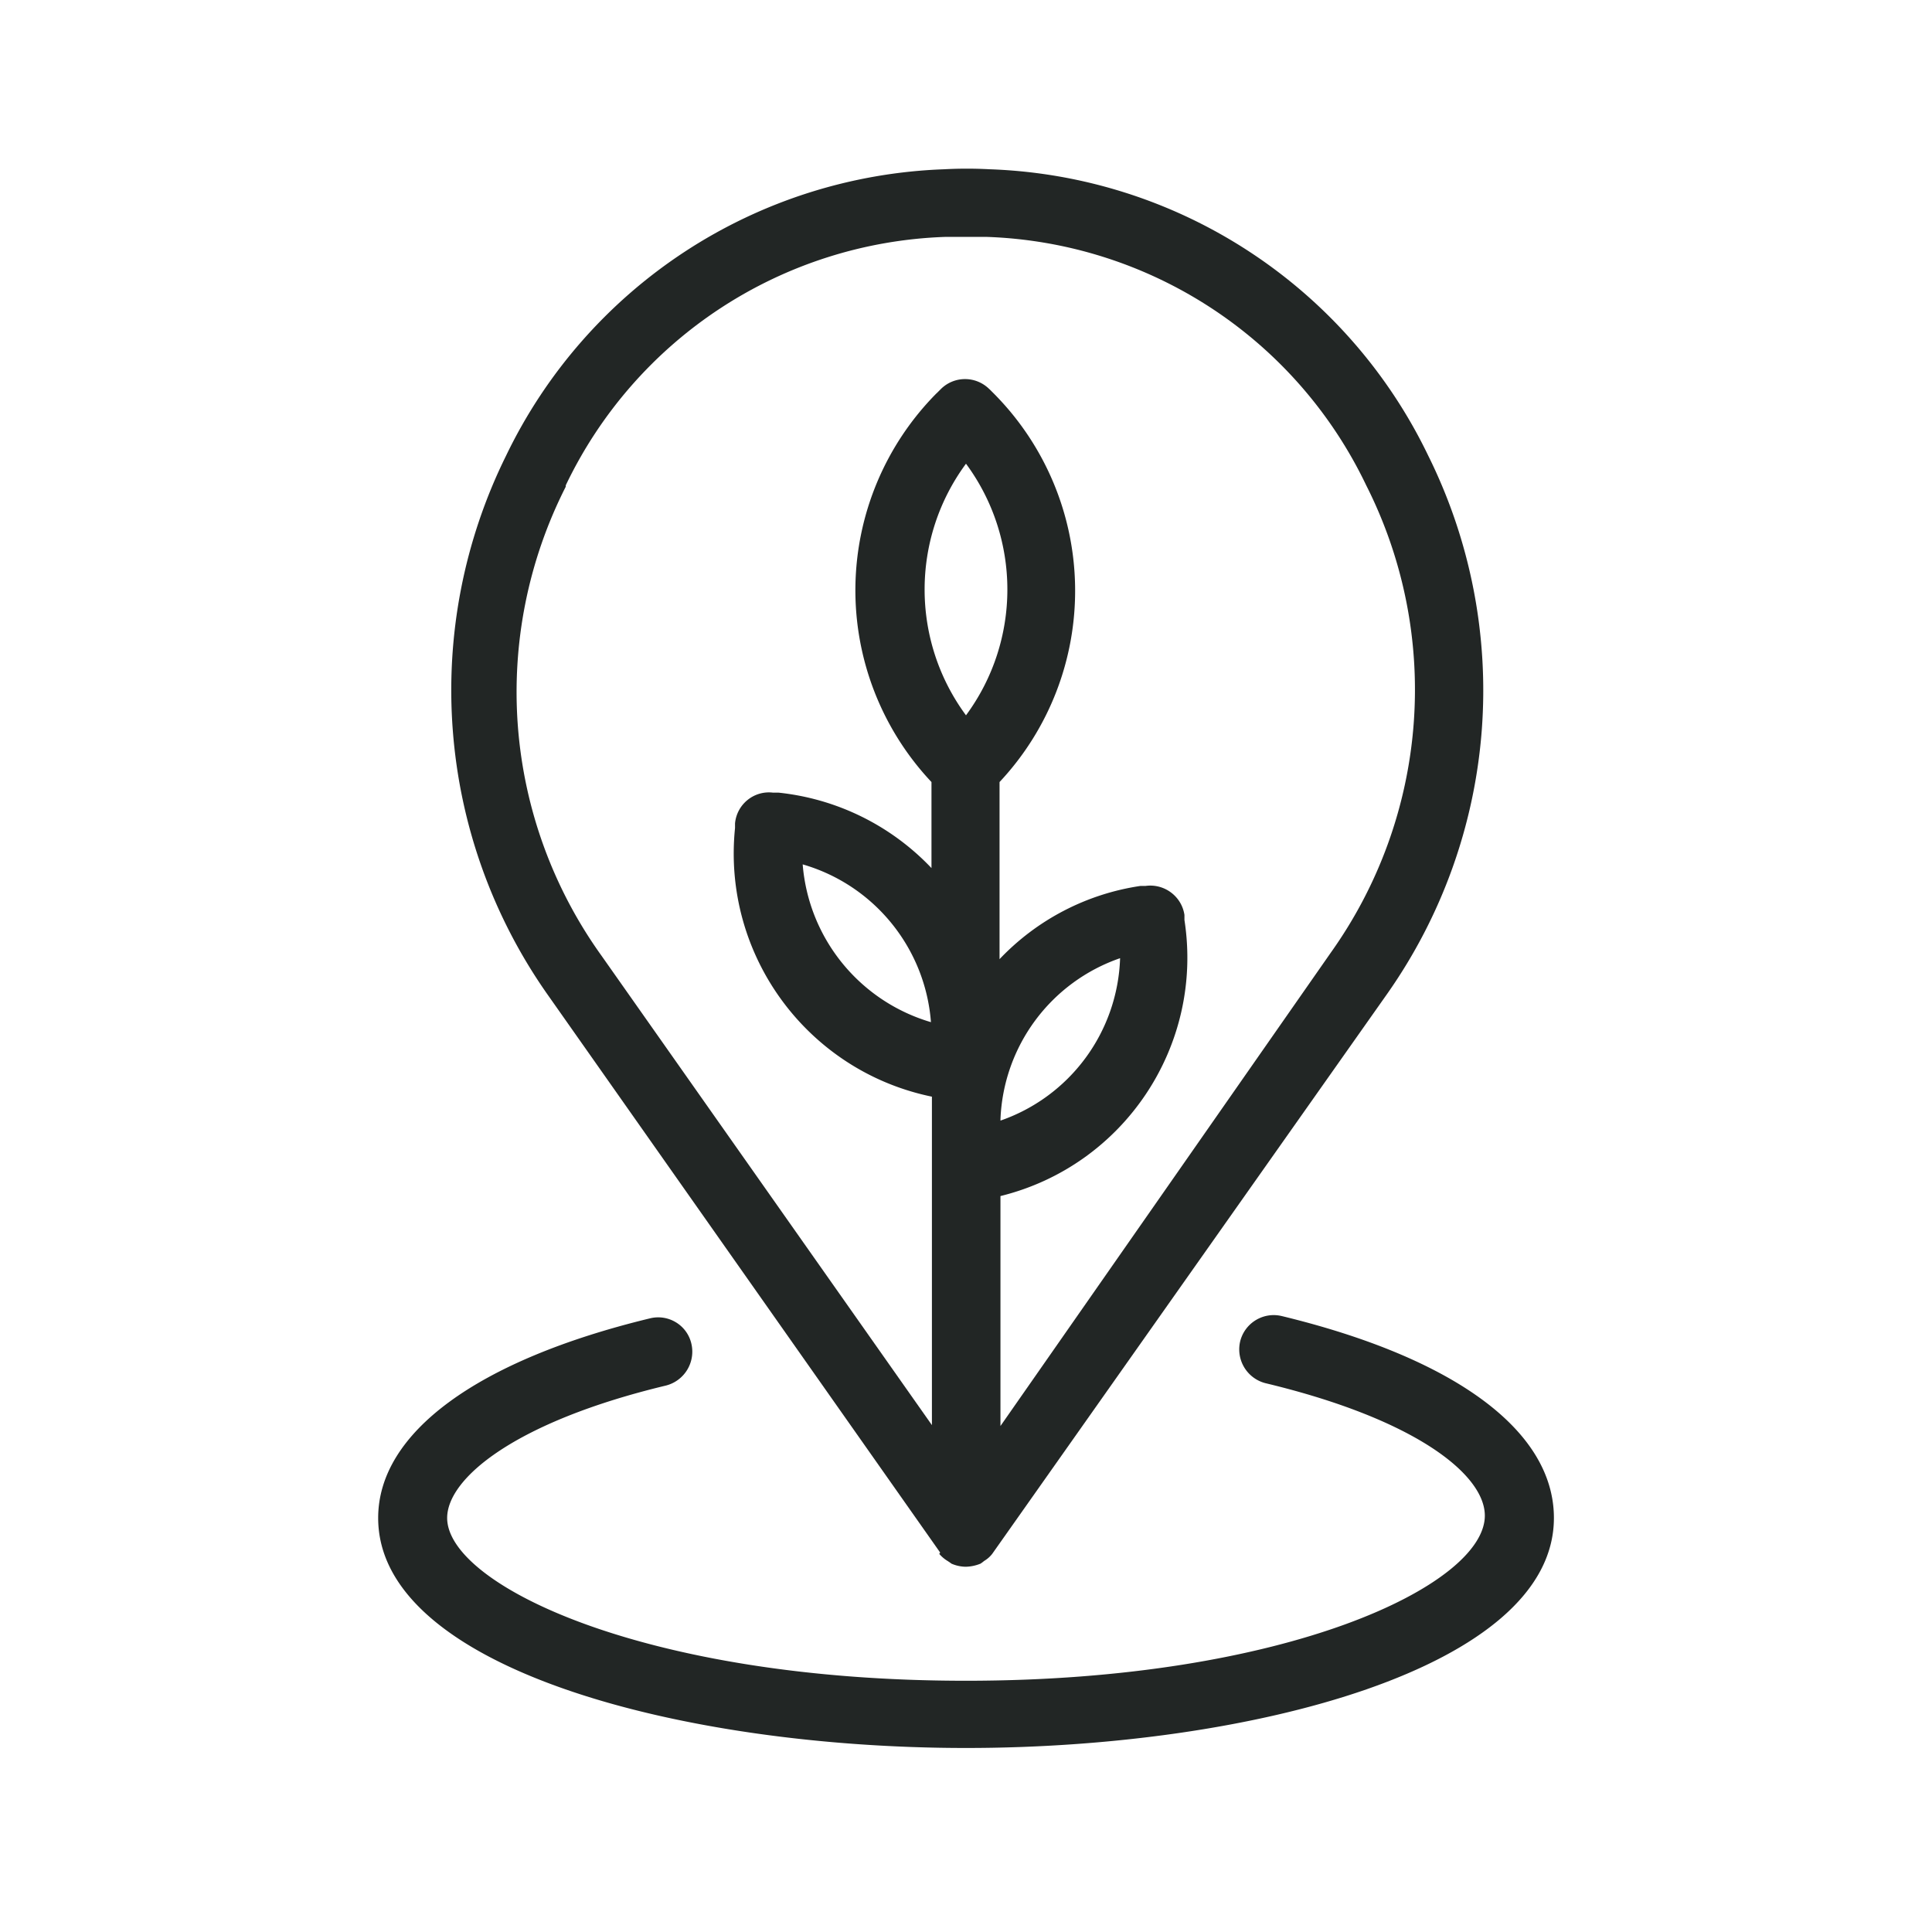
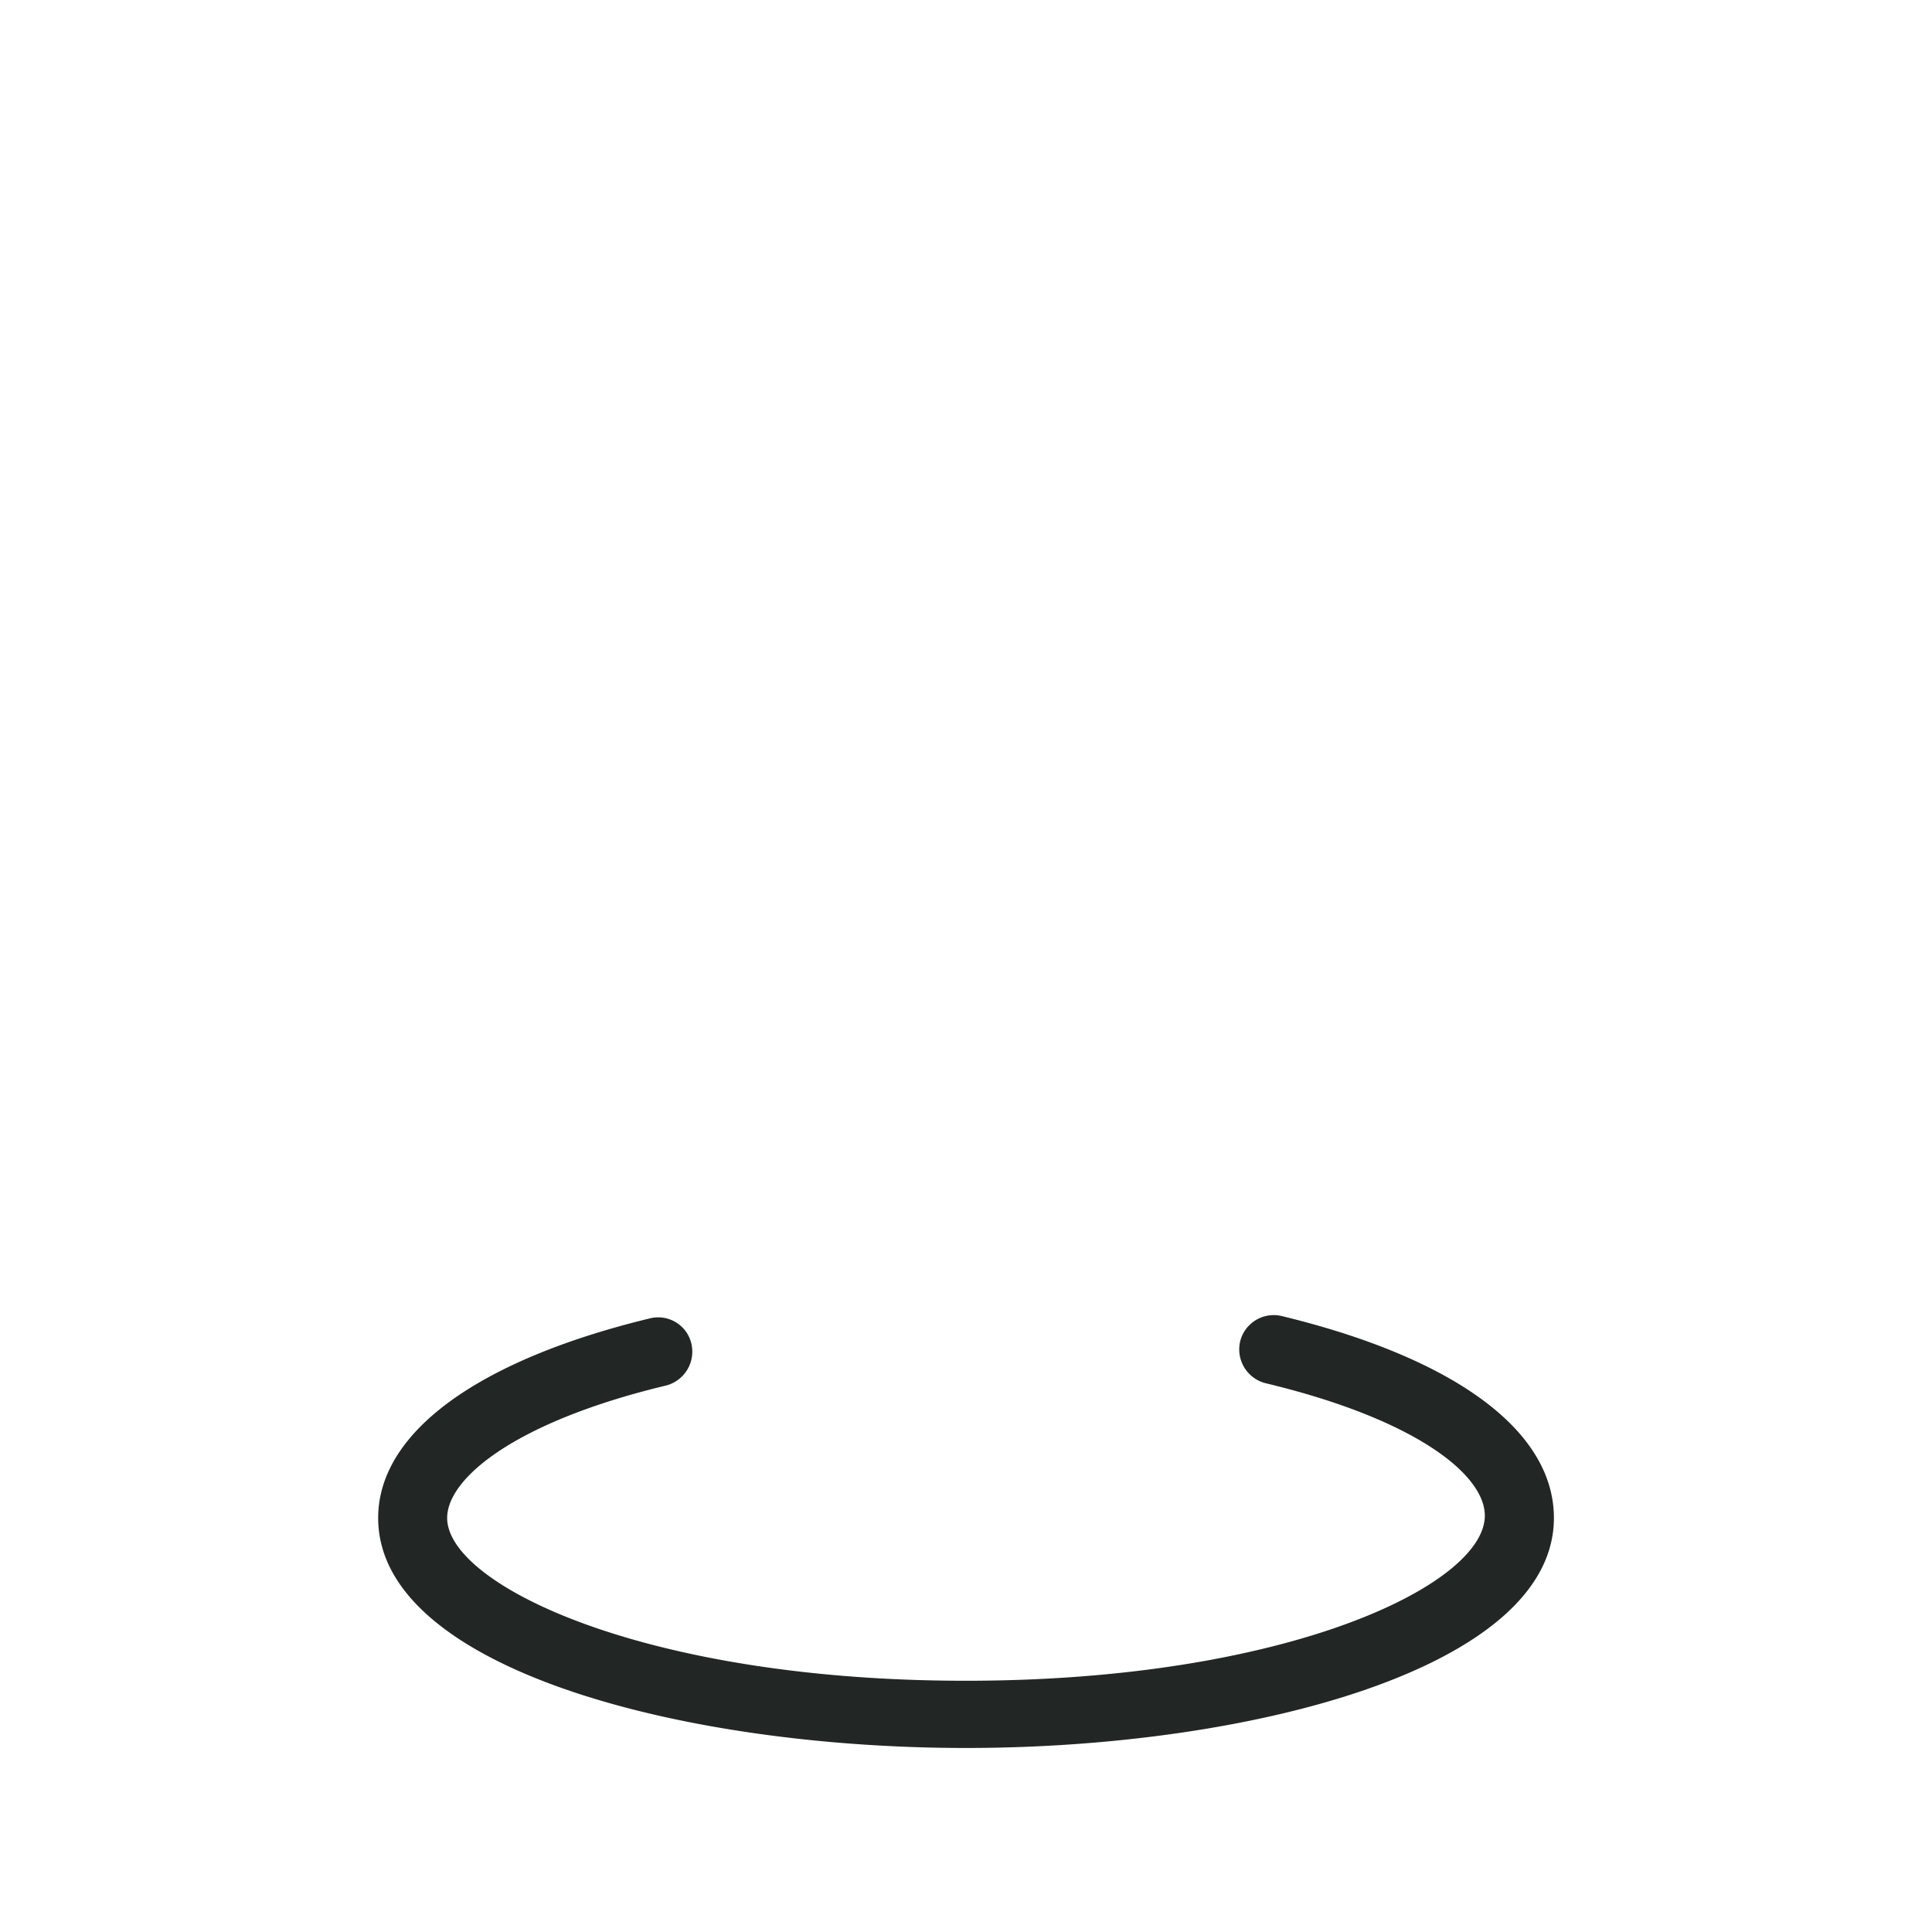
<svg xmlns="http://www.w3.org/2000/svg" fill="none" viewBox="0 0 360 360">
-   <path fill="#222625" d="M175.02 289.548a6.365 6.365 0 0 0 1.631 1.364l.605.422v.014c.858.38 1.8.591 2.742.591a7.684 7.684 0 0 0 2.742-.591l.689-.52a5.284 5.284 0 0 0 1.449-1.28l73.632-104.4a98.38 98.38 0 0 0 17.592-49.05 98.405 98.405 0 0 0-9.956-51.16 94.318 94.318 0 0 0-33.399-38.081 94.26 94.26 0 0 0-48.291-15.314 79.332 79.332 0 0 0-8.578 0 94.332 94.332 0 0 0-48.234 15.328 94.358 94.358 0 0 0-33.358 38.067 98.516 98.516 0 0 0-9.914 51.144 98.545 98.545 0 0 0 17.536 49.065l73.278 104.148-.166.253Zm4.978-156.261c-10.28-13.936-10.28-32.949 0-46.884 10.28 13.936 10.28 32.949 0 46.884Zm-74.574-42.861a81.436 81.436 0 0 1 28.843-33.006 81.52 81.52 0 0 1 41.793-13.275h7.889-.014a81.521 81.521 0 0 1 41.793 13.275 81.426 81.426 0 0 1 28.842 33.006 84.39 84.39 0 0 1 8.845 44.466 84.478 84.478 0 0 1-15.441 42.624l-61.554 88.2v-42.861.014c23.035-5.681 37.911-27.998 34.284-51.441v-.942c-.52-3.488-3.782-5.907-7.284-5.4h-.942a45.347 45.347 0 0 0-26.227 13.64V145.72a52.089 52.089 0 0 0 14.077-36.435 52.115 52.115 0 0 0-15.188-36l-.773-.773v.014c-2.517-2.517-6.581-2.517-9.084 0l-.774.773v-.014a52.169 52.169 0 0 0-15.117 36.03 52.151 52.151 0 0 0 14.175 36.408v16.032a45.861 45.861 0 0 0-28.547-14.063h-1.026a6.311 6.311 0 0 0-4.725 1.393 6.352 6.352 0 0 0-2.307 4.345v.858c-2.418 23.639 13.43 45.267 36.687 50.061v61.2l-61.539-87.426a84.346 84.346 0 0 1-15.609-42.78 84.457 84.457 0 0 1 8.916-44.646l.007-.271Zm81 118.113v.014a33.116 33.116 0 0 1 22.289-30.009 33.17 33.17 0 0 1-22.289 30.264v-.269Zm-12.937-18.084v.014c-13.303-3.91-22.81-15.596-23.92-29.405 13.401 3.881 22.964 15.736 23.92 29.658v-.267Z" />
-   <path fill="#222625" d="M238.794 245.22c-3.417-.802-6.862 1.308-7.706 4.725a6.5 6.5 0 0 0 4.711 7.79c28.279 6.779 40.878 17.143 40.878 24.68 0 12.853-36.774 30.768-96.678 30.768-59.922.014-96.678-17.901-96.678-30.333 0-7.368 12.6-17.915 40.794-24.68a6.515 6.515 0 0 0 4.71-7.804 6.298 6.298 0 0 0-2.868-3.966 6.348 6.348 0 0 0-4.838-.745c-32.232 7.804-50.652 21.346-50.652 37.194-.014 27.942 56.391 42.861 109.533 42.861s109.548-14.921 109.548-42.861c0-16.285-18.52-29.827-50.754-37.632v.003Z" />
+   <path fill="#222625" d="M238.794 245.22c-3.417-.802-6.862 1.308-7.706 4.725a6.5 6.5 0 0 0 4.711 7.79c28.279 6.779 40.878 17.143 40.878 24.68 0 12.853-36.774 30.768-96.678 30.768-59.922.014-96.678-17.901-96.678-30.333 0-7.368 12.6-17.915 40.794-24.68a6.515 6.515 0 0 0 4.71-7.804 6.298 6.298 0 0 0-2.868-3.966 6.348 6.348 0 0 0-4.838-.745c-32.232 7.804-50.652 21.346-50.652 37.194-.014 27.942 56.391 42.861 109.533 42.861s109.548-14.921 109.548-42.861c0-16.285-18.52-29.827-50.754-37.632v.003" />
</svg>